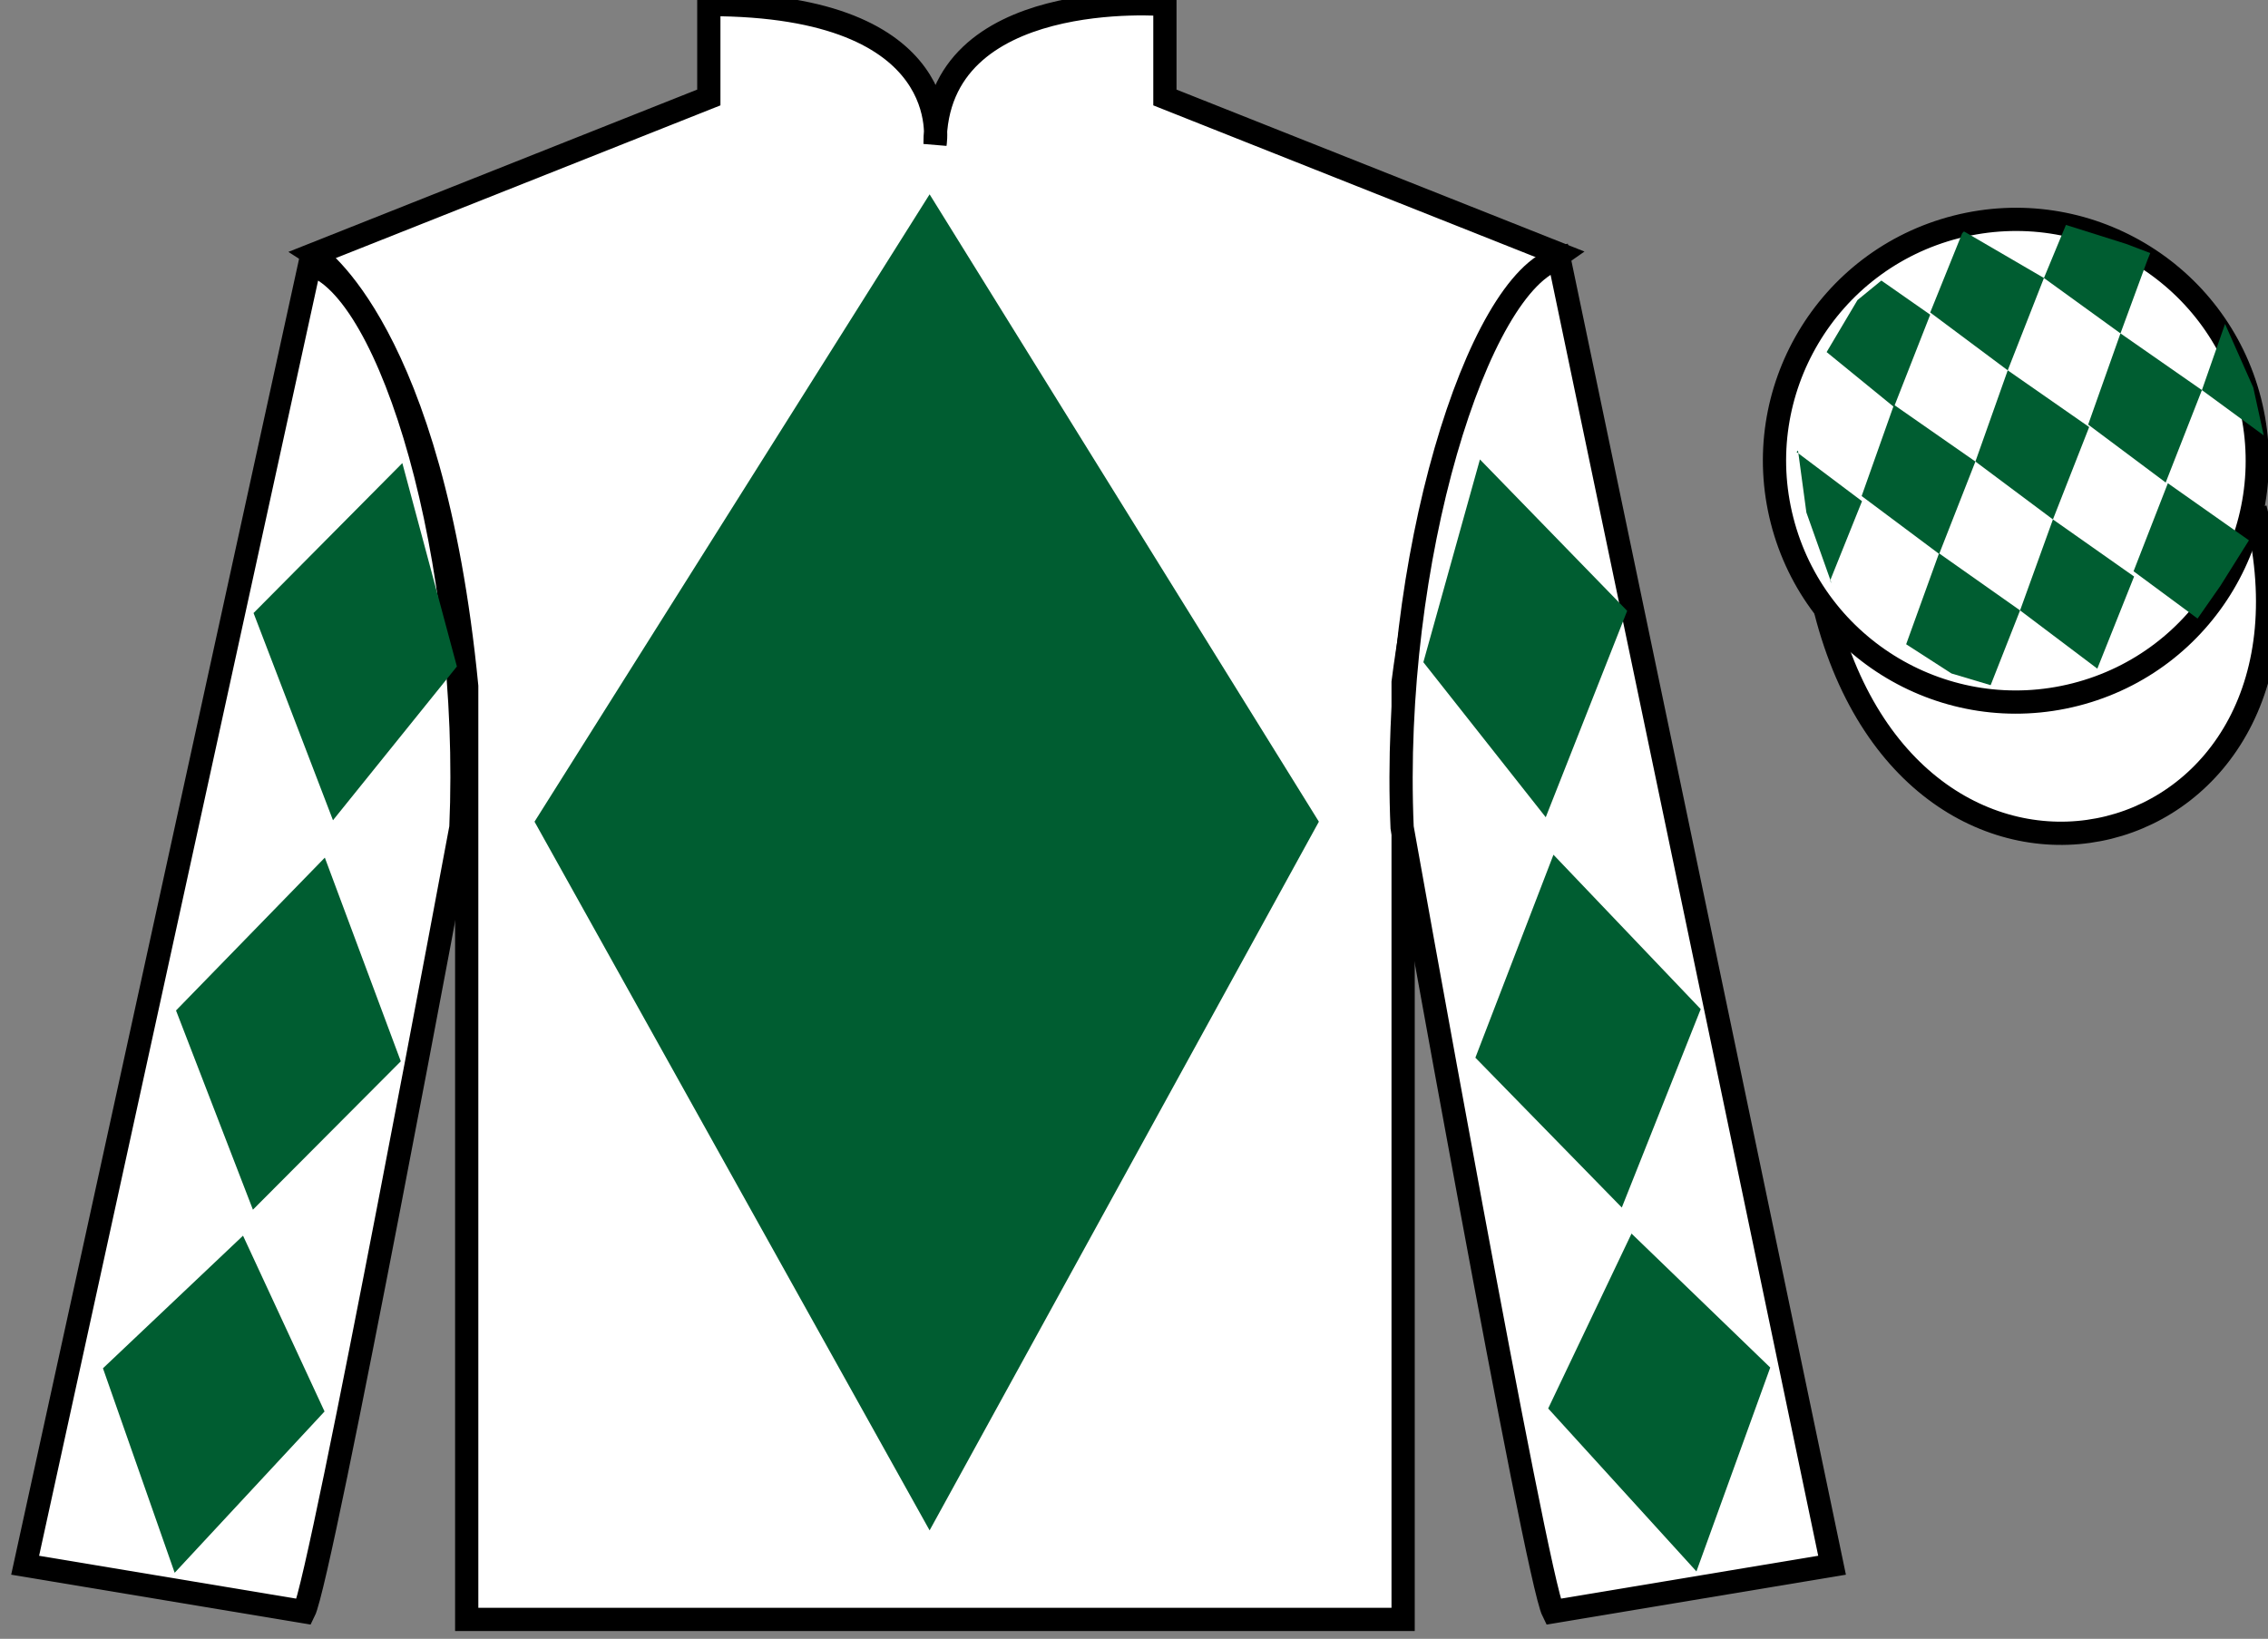
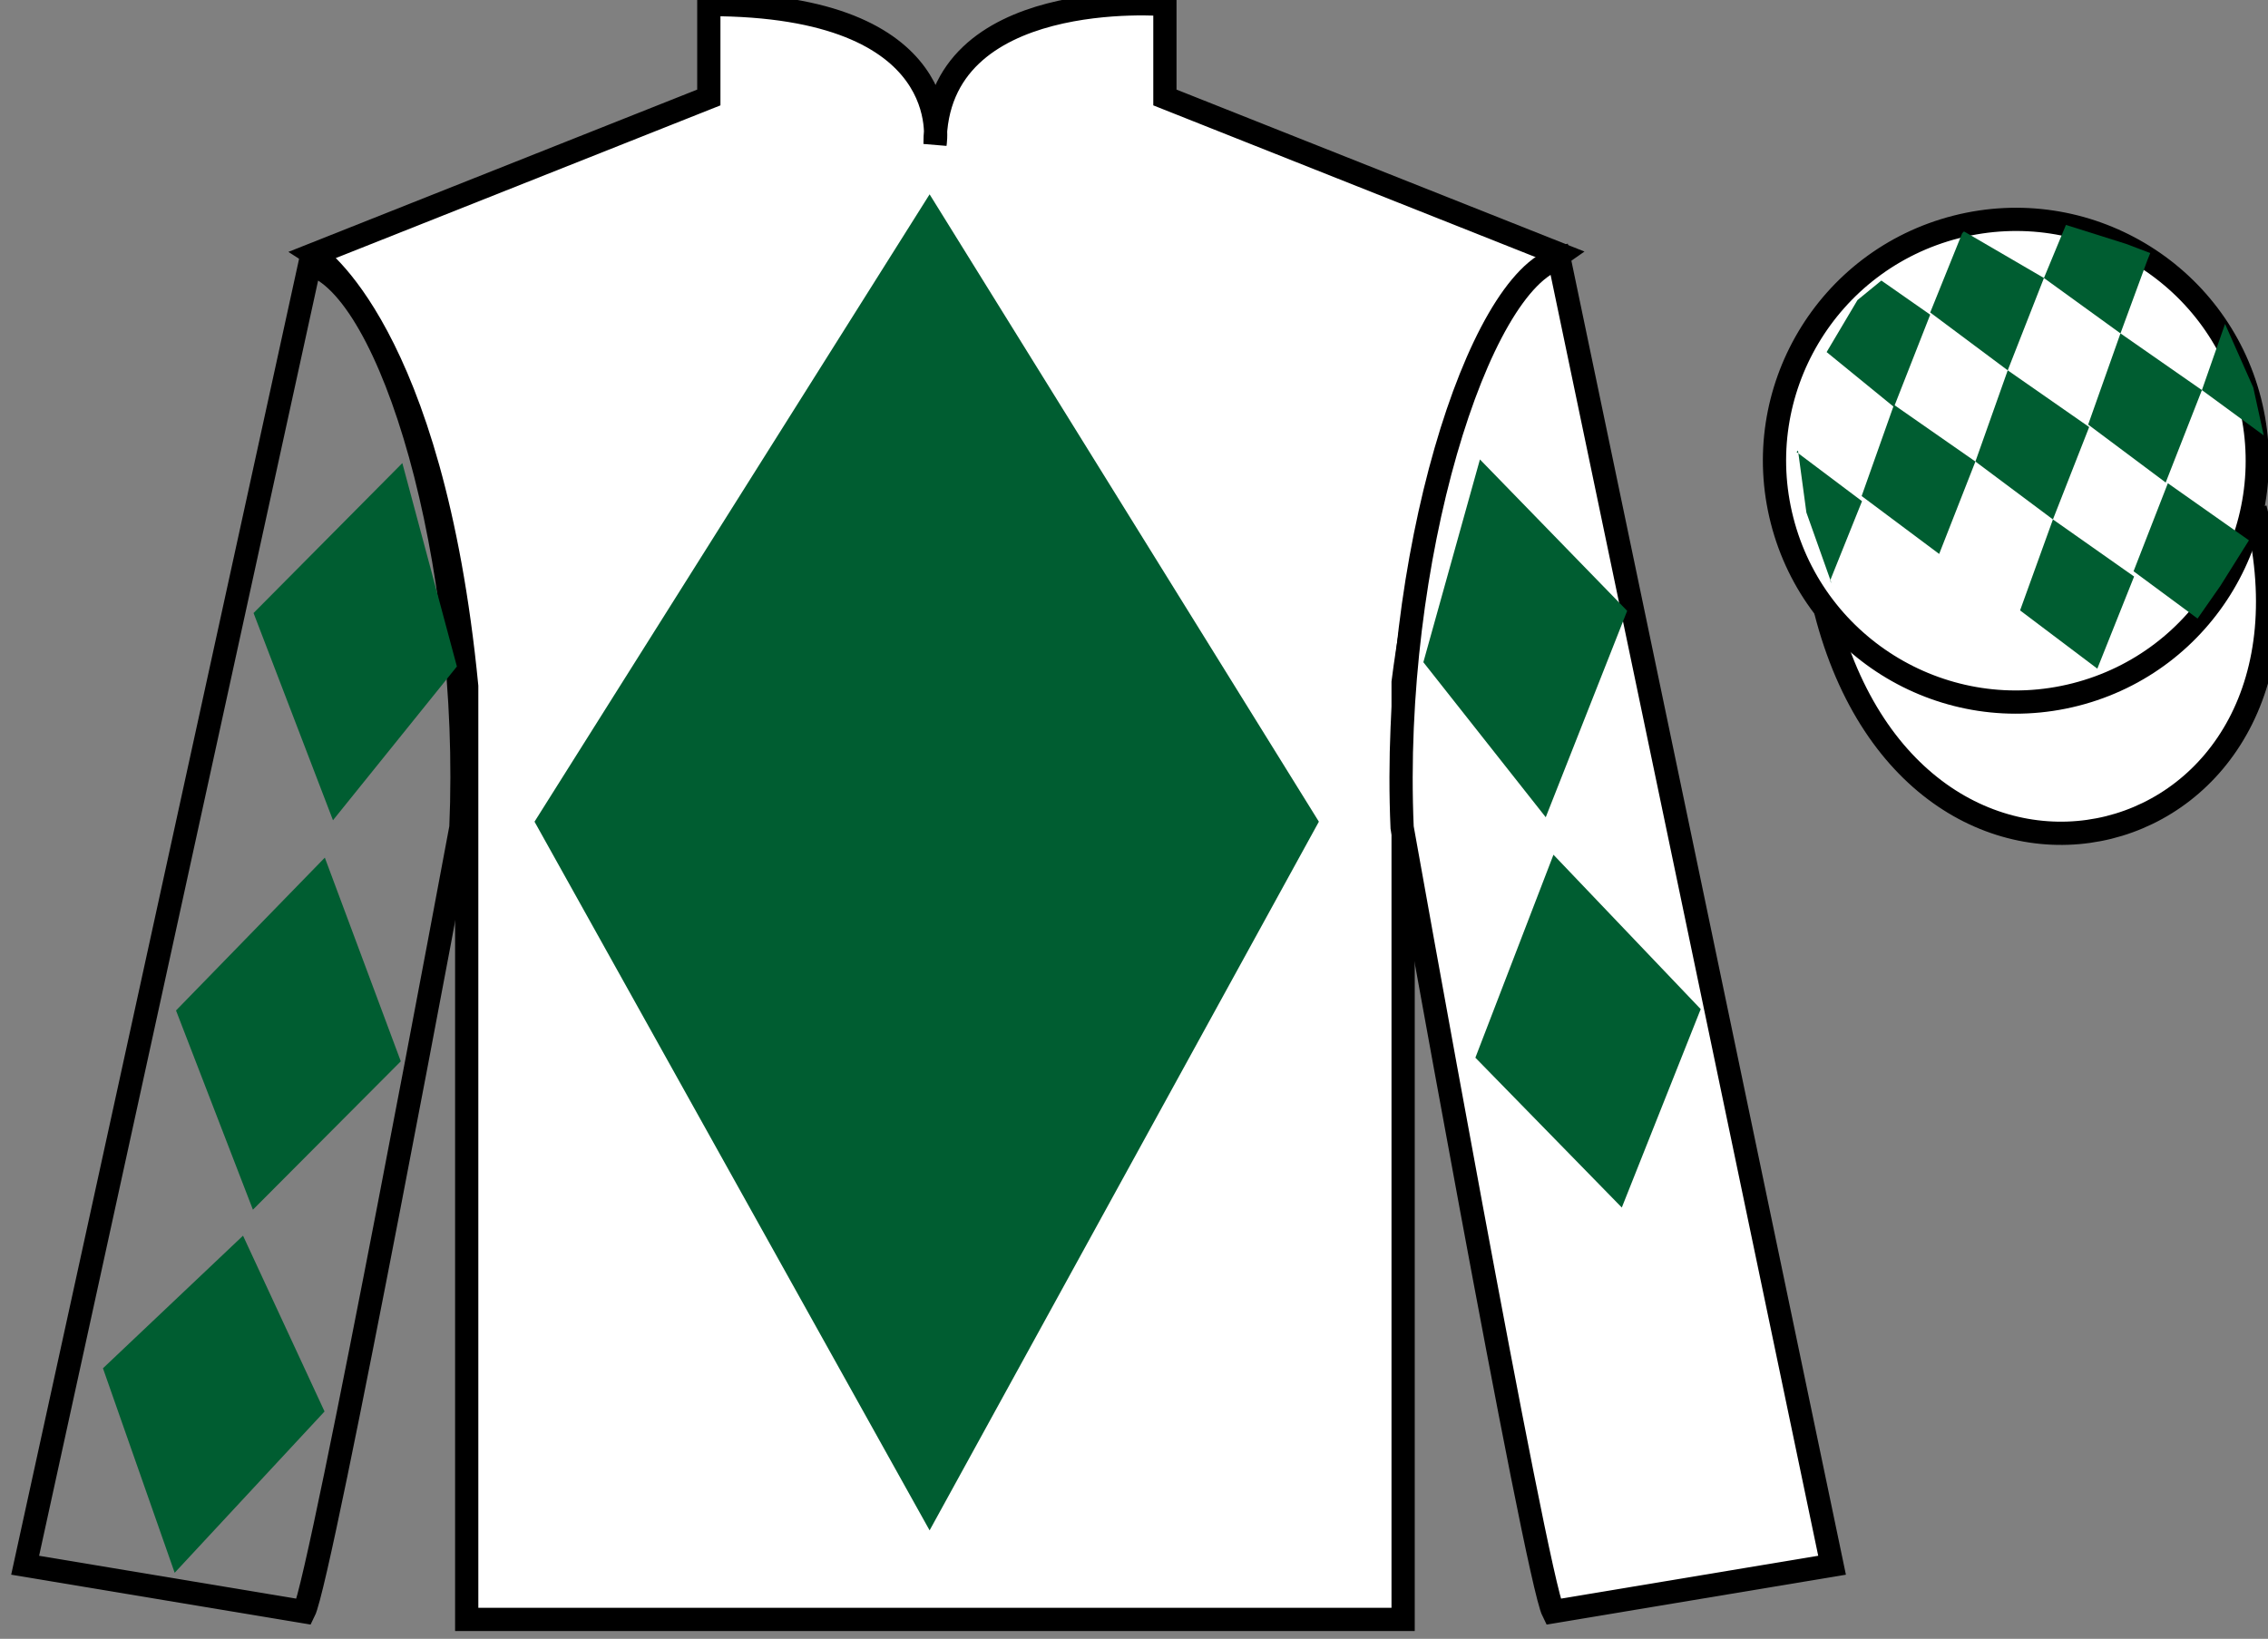
<svg xmlns="http://www.w3.org/2000/svg" width="97.59pt" height="70.53pt" viewBox="0 0 97.59 70.53" version="1.1">
  <rect x="0" y="0" width="97.59" height="70.53" fill="#808080" stroke="none" />
  <g id="surface0">
    <path style=" stroke:none;fill-rule:nonzero;fill:rgb(100%,100%,100%);fill-opacity:1;" d="M 13.5 10.945 C 13.5 10.945 18.582 14.195 20.082 29.531 C 20.082 29.531 20.082 44.531 20.082 69.695 L 60.375 69.695 L 60.375 29.363 C 60.375 29.363 62.168 14.363 67.125 10.945 L 50.125 4.195 L 50.125 0.195 C 50.125 0.195 40.234 -0.637 40.234 6.195 C 40.234 6.195 41.25 0.195 30.5 0.195 L 30.5 4.195 L 13.5 10.945 " />
    <path style="fill:none;stroke-width:10;stroke-linecap:butt;stroke-linejoin:miter;stroke:rgb(0%,0%,0%);stroke-opacity:1;stroke-miterlimit:4;" d="M 135 595.847 C 135 595.847 185.82 563.347 200.82 409.988 C 200.82 409.988 200.82 259.988 200.82 8.347 L 603.75 8.347 L 603.75 411.667 C 603.75 411.667 621.68 561.667 671.25 595.847 L 501.25 663.347 L 501.25 703.347 C 501.25 703.347 402.344 711.667 402.344 643.347 C 402.344 643.347 412.5 703.347 305 703.347 L 305 663.347 L 135 595.847 Z M 135 595.847 " transform="matrix(0.1,0,0,-0.1,0,70.53)" />
-     <path style=" stroke:none;fill-rule:nonzero;fill:rgb(100%,100%,100%);fill-opacity:1;" d="M 13.082 69.363 C 13.832 67.863 19.832 35.613 19.832 35.613 C 20.332 24.113 16.832 12.363 13.332 11.363 L 1.082 67.363 L 13.082 69.363 " />
    <path style="fill:none;stroke-width:10;stroke-linecap:butt;stroke-linejoin:miter;stroke:rgb(0%,0%,0%);stroke-opacity:1;stroke-miterlimit:4;" d="M 130.82 11.667 C 138.32 26.667 198.32 349.167 198.32 349.167 C 203.32 464.167 168.32 581.667 133.32 591.667 L 10.82 31.667 L 130.82 11.667 Z M 130.82 11.667 " transform="matrix(0.1,0,0,-0.1,0,70.53)" />
    <path style=" stroke:none;fill-rule:nonzero;fill:rgb(100%,100%,100%);fill-opacity:1;" d="M 78.832 67.363 L 67.082 11.113 C 63.582 12.113 59.832 24.113 60.332 35.613 C 60.332 35.613 66.082 67.863 66.832 69.363 L 78.832 67.363 " />
    <path style="fill:none;stroke-width:10;stroke-linecap:butt;stroke-linejoin:miter;stroke:rgb(0%,0%,0%);stroke-opacity:1;stroke-miterlimit:4;" d="M 788.32 31.667 L 670.82 594.167 C 635.82 584.167 598.32 464.167 603.32 349.167 C 603.32 349.167 660.82 26.667 668.32 11.667 L 788.32 31.667 Z M 788.32 31.667 " transform="matrix(0.1,0,0,-0.1,0,70.53)" />
    <path style="fill-rule:nonzero;fill:rgb(100%,100%,100%);fill-opacity:1;stroke-width:10;stroke-linecap:butt;stroke-linejoin:miter;stroke:rgb(0%,0%,0%);stroke-opacity:1;stroke-miterlimit:4;" d="M 785.508 442.566 C 825.234 286.941 1009.18 334.519 970.391 486.511 " transform="matrix(0.1,0,0,-0.1,0,70.53)" />
    <path style=" stroke:none;fill-rule:nonzero;fill:rgb(0%,36.333%,19.509%);fill-opacity:1;" d="M 40 8.363 L 23 35.363 L 40 65.863 L 56.75 35.363 L 40 8.363 " />
    <path style=" stroke:none;fill-rule:nonzero;fill:rgb(100%,100%,100%);fill-opacity:1;" d="M 89.309 29.891 C 94.867 28.473 98.223 22.816 96.805 17.258 C 95.387 11.703 89.734 8.348 84.176 9.766 C 78.617 11.184 75.262 16.836 76.68 22.395 C 78.098 27.953 83.754 31.309 89.309 29.891 " />
    <path style="fill:none;stroke-width:10;stroke-linecap:butt;stroke-linejoin:miter;stroke:rgb(0%,0%,0%);stroke-opacity:1;stroke-miterlimit:4;" d="M 893.086 406.394 C 948.672 420.573 982.227 477.136 968.047 532.722 C 953.867 588.269 897.344 621.823 841.758 607.644 C 786.172 593.464 752.617 536.941 766.797 481.355 C 780.977 425.769 837.539 392.214 893.086 406.394 Z M 893.086 406.394 " transform="matrix(0.1,0,0,-0.1,0,70.53)" />
    <path style=" stroke:none;fill-rule:nonzero;fill:rgb(0%,36.333%,19.509%);fill-opacity:1;" d="M 10.91 26.383 L 17.312 19.93 L 19.66 28.684 L 14.328 35.301 L 10.91 26.383 " />
    <path style=" stroke:none;fill-rule:nonzero;fill:rgb(0%,36.333%,19.509%);fill-opacity:1;" d="M 13.977 36.91 L 7.574 43.488 L 10.883 52.062 L 17.246 45.676 L 13.977 36.91 " />
    <path style=" stroke:none;fill-rule:nonzero;fill:rgb(0%,36.333%,19.509%);fill-opacity:1;" d="M 10.457 53.18 L 4.43 58.887 L 7.516 67.688 L 13.965 60.746 L 10.457 53.18 " />
    <path style=" stroke:none;fill-rule:nonzero;fill:rgb(0%,36.333%,19.509%);fill-opacity:1;" d="M 70.016 26.289 L 63.68 19.773 L 61.246 28.5 L 66.512 35.172 L 70.016 26.289 " />
    <path style=" stroke:none;fill-rule:nonzero;fill:rgb(0%,36.333%,19.509%);fill-opacity:1;" d="M 66.844 36.785 L 73.18 43.43 L 69.785 51.969 L 63.484 45.52 L 66.844 36.785 " />
-     <path style=" stroke:none;fill-rule:nonzero;fill:rgb(0%,36.333%,19.509%);fill-opacity:1;" d="M 70.203 53.09 L 76.172 58.855 L 72.996 67.629 L 66.617 60.617 L 70.203 53.09 " />
    <path style=" stroke:none;fill-rule:nonzero;fill:rgb(0%,36.333%,19.509%);fill-opacity:1;" d="M 80.953 12.074 L 79.926 12.914 L 78.598 15.152 L 81.496 17.516 L 83.055 13.543 L 80.953 12.074 " />
    <path style=" stroke:none;fill-rule:nonzero;fill:rgb(0%,36.333%,19.509%);fill-opacity:1;" d="M 84.645 10.039 L 84.508 9.961 L 84.434 10.031 L 83.055 13.449 L 86.391 15.938 L 87.949 11.965 L 84.645 10.039 " />
    <path style=" stroke:none;fill-rule:nonzero;fill:rgb(0%,36.333%,19.509%);fill-opacity:1;" d="M 91.484 10.496 L 88.895 9.68 L 87.949 11.965 L 91.242 14.348 L 92.398 11.203 L 92.523 10.891 L 91.484 10.496 " />
    <path style=" stroke:none;fill-rule:nonzero;fill:rgb(0%,36.333%,19.509%);fill-opacity:1;" d="M 81.496 17.422 L 80.105 21.348 L 83.441 23.84 L 85 19.863 L 81.496 17.422 " />
    <path style=" stroke:none;fill-rule:nonzero;fill:rgb(0%,36.333%,19.509%);fill-opacity:1;" d="M 86.391 15.938 L 85 19.863 L 88.336 22.355 L 89.895 18.379 L 86.391 15.938 " />
    <path style=" stroke:none;fill-rule:nonzero;fill:rgb(0%,36.333%,19.509%);fill-opacity:1;" d="M 91.242 14.348 L 89.852 18.273 L 93.188 20.766 L 94.746 16.789 L 91.242 14.348 " />
-     <path style=" stroke:none;fill-rule:nonzero;fill:rgb(0%,36.333%,19.509%);fill-opacity:1;" d="M 83.434 23.812 L 82.02 27.727 L 83.969 28.984 L 85.656 29.488 L 85.656 29.488 L 86.922 26.27 L 83.434 23.812 " />
    <path style=" stroke:none;fill-rule:nonzero;fill:rgb(0%,36.333%,19.509%);fill-opacity:1;" d="M 88.336 22.355 L 86.922 26.27 L 90.246 28.777 L 91.828 24.812 L 88.336 22.355 " />
    <path style=" stroke:none;fill-rule:nonzero;fill:rgb(0%,36.333%,19.509%);fill-opacity:1;" d="M 93.281 20.797 L 91.805 24.586 L 94.559 26.621 L 94.559 26.621 L 95.543 25.211 L 96.77 23.254 L 93.281 20.797 " />
    <path style=" stroke:none;fill-rule:nonzero;fill:rgb(0%,36.333%,19.509%);fill-opacity:1;" d="M 77.305 19.453 L 77.367 19.391 L 77.727 22.055 L 78.812 25.109 L 78.75 24.984 L 80.121 21.57 L 77.305 19.453 " />
    <path style=" stroke:none;fill-rule:nonzero;fill:rgb(0%,36.333%,19.509%);fill-opacity:1;" d="M 95.742 13.941 L 95.742 13.941 L 94.746 16.789 L 97.406 18.738 L 97.406 18.738 L 96.957 16.68 L 95.742 13.941 " />
  </g>
</svg>